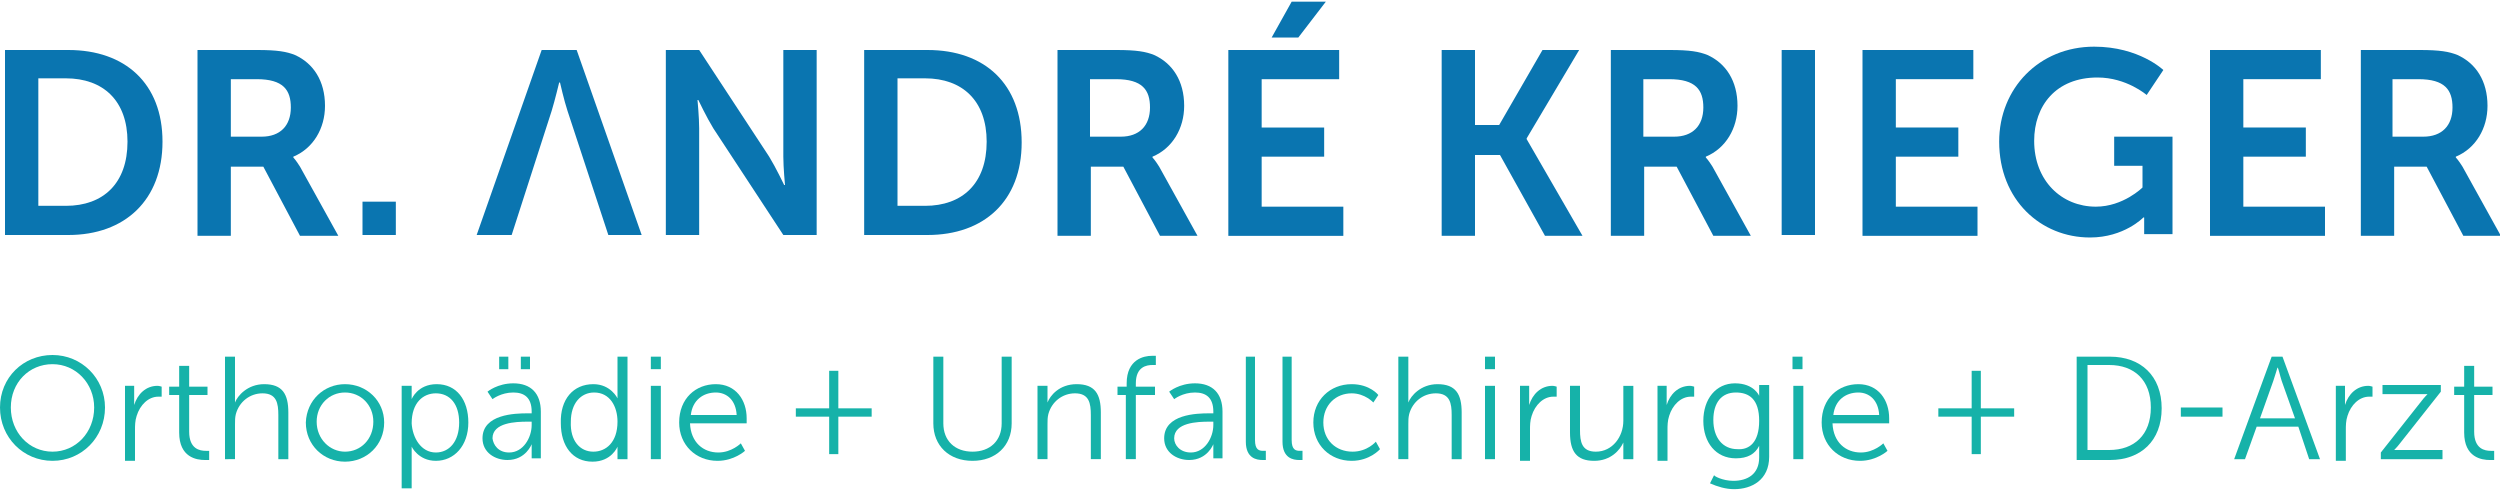
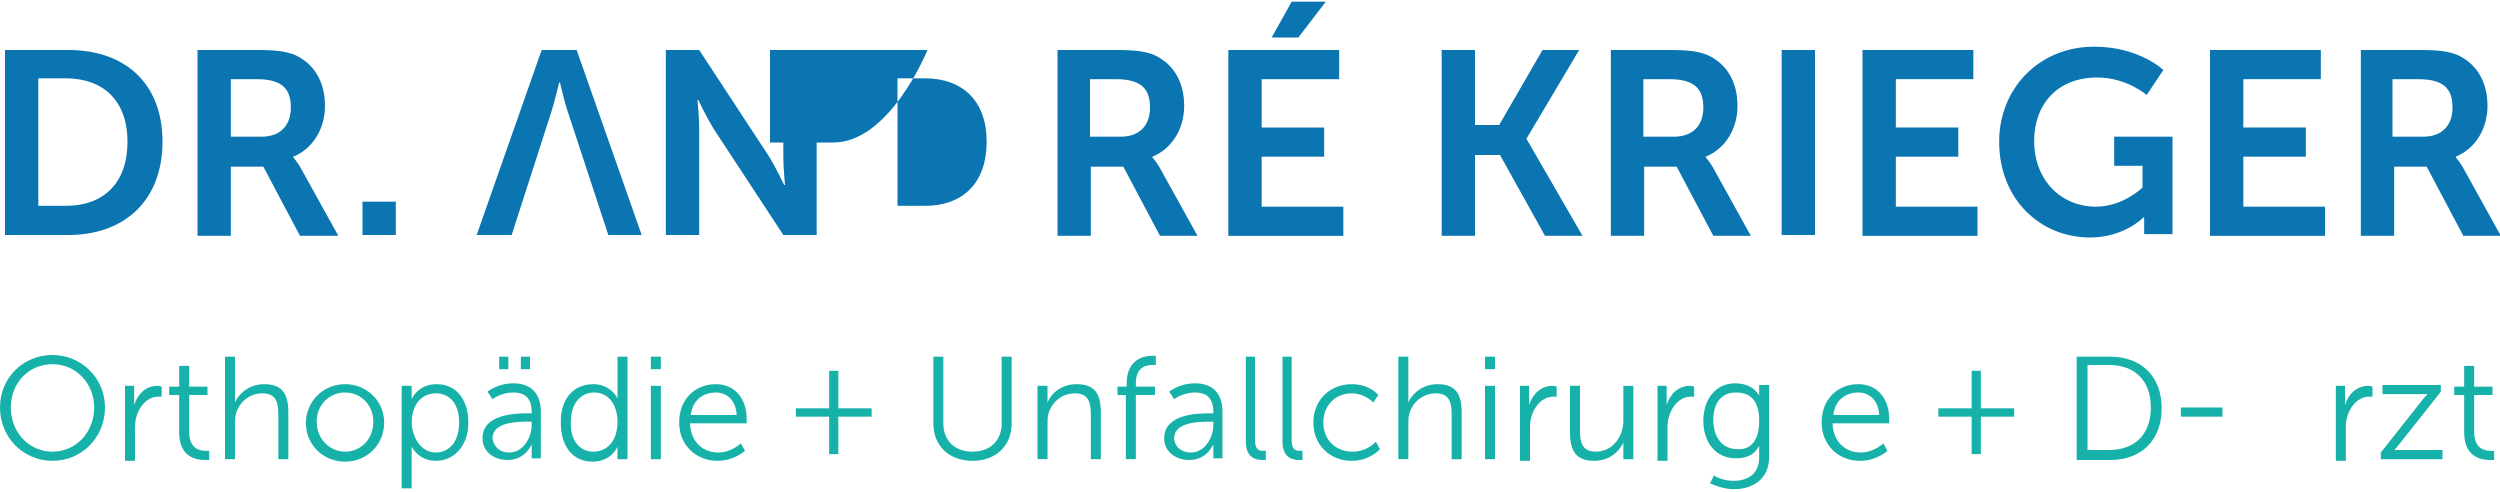
<svg xmlns="http://www.w3.org/2000/svg" id="Ebene_1" x="0px" y="0px" viewBox="0 0 300 59" style="enable-background:new 0 0 300 59;" xml:space="preserve">
  <style type="text/css">	.st0{fill:#16B2A9;}	.st1{fill:#0A75B0;}</style>
  <g>
    <g>
      <path class="st0" d="M6.3,42.6c3.5,0,6.3,2.8,6.3,6.3c0,3.6-2.8,6.4-6.3,6.4c-3.5,0-6.3-2.8-6.3-6.4C0,45.3,2.8,42.6,6.3,42.6z     M6.3,54.2c2.8,0,5-2.3,5-5.3c0-2.9-2.2-5.2-5-5.2c-2.8,0-5,2.2-5,5.2C1.3,51.9,3.5,54.2,6.3,54.2z" />
      <path class="st0" d="M14.9,46.3h1.2v1.6c0,0.4,0,0.7,0,0.7h0c0.4-1.3,1.4-2.3,2.8-2.3c0.2,0,0.5,0.1,0.5,0.1v1.2c0,0-0.2,0-0.4,0    c-1.2,0-2.2,1-2.6,2.3c-0.2,0.6-0.2,1.2-0.2,1.7v3.7h-1.2V46.3z" />
      <path class="st0" d="M21.5,47.4h-1.2v-1h1.2v-2.5h1.2v2.5h2.2v1h-2.2v4.4c0,2.1,1.3,2.3,2,2.3c0.2,0,0.4,0,0.4,0v1.1    c0,0-0.2,0-0.5,0c-1,0-3.1-0.3-3.1-3.3V47.4z" />
      <path class="st0" d="M27,42.8h1.2v4.8c0,0.4,0,0.7,0,0.7h0c0.3-0.8,1.5-2.2,3.5-2.2c2.2,0,2.9,1.2,2.9,3.4v5.6h-1.2v-5.3    c0-1.4-0.2-2.6-1.9-2.6c-1.5,0-2.8,1-3.2,2.5c-0.1,0.4-0.1,0.8-0.1,1.2v4.2H27V42.8z" />
      <path class="st0" d="M41.4,46.1c2.6,0,4.7,2,4.7,4.6c0,2.7-2.1,4.7-4.7,4.7c-2.6,0-4.7-2-4.7-4.7C36.8,48,38.9,46.1,41.4,46.1z     M41.4,54.2c1.9,0,3.4-1.5,3.4-3.6c0-2-1.5-3.5-3.4-3.5c-1.9,0-3.4,1.5-3.4,3.5C38,52.7,39.6,54.2,41.4,54.2z" />
      <path class="st0" d="M48.3,46.3h1.1v0.9c0,0.4,0,0.7,0,0.7h0c0,0,0.7-1.8,3-1.8c2.4,0,3.8,1.9,3.8,4.6c0,2.8-1.7,4.6-3.9,4.6    c-2.1,0-2.9-1.7-2.9-1.7h0c0,0,0,0.3,0,0.8v4.2h-1.2V46.3z M52.3,54.3c1.6,0,2.8-1.3,2.8-3.6c0-2.2-1.1-3.5-2.8-3.5    c-1.5,0-2.9,1.1-2.9,3.6C49.5,52.5,50.5,54.3,52.3,54.3z" />
      <path class="st0" d="M63.3,49.6h0.5v-0.2c0-1.7-0.9-2.3-2.2-2.3c-1.5,0-2.5,0.8-2.5,0.8l-0.6-0.9c0,0,1.2-1,3.1-1    c2.1,0,3.3,1.2,3.3,3.4v5.6h-1.1v-1c0-0.4,0-0.7,0-0.7h0c0,0-0.7,1.9-2.9,1.9c-1.5,0-3-0.9-3-2.6C57.9,49.7,61.8,49.6,63.3,49.6z     M61.1,54.3c1.7,0,2.7-1.8,2.7-3.3v-0.4h-0.5c-1.4,0-4.2,0.1-4.2,2C59.2,53.4,59.8,54.3,61.1,54.3z M59.9,42.8H61v1.5h-1.1V42.8z     M62.5,42.8h1.1v1.5h-1.1V42.8z" />
      <path class="st0" d="M71.2,46.1c2.1,0,2.9,1.7,2.9,1.7h0c0,0,0-0.3,0-0.7v-4.3h1.2v12.3h-1.2v-0.9c0-0.4,0-0.6,0-0.6h0    c0,0-0.7,1.8-3,1.8c-2.4,0-3.8-1.9-3.8-4.6C67.2,47.9,68.8,46.1,71.2,46.1z M71.2,54.2c1.5,0,2.9-1.1,2.9-3.6    c0-1.8-0.9-3.5-2.8-3.5c-1.6,0-2.8,1.3-2.8,3.5C68.4,52.9,69.6,54.2,71.2,54.2z" />
      <path class="st0" d="M78.1,42.8h1.2v1.5h-1.2V42.8z M78.1,46.3h1.2v8.8h-1.2V46.3z" />
      <path class="st0" d="M85.9,46.1c2.4,0,3.7,1.9,3.7,4.1c0,0.2,0,0.6,0,0.6h-6.8c0.1,2.3,1.6,3.5,3.4,3.5c1.6,0,2.7-1.1,2.7-1.1    l0.5,0.9c0,0-1.3,1.2-3.3,1.2c-2.6,0-4.6-1.9-4.6-4.6C81.5,47.8,83.5,46.1,85.9,46.1z M88.4,49.8c-0.1-1.8-1.2-2.7-2.5-2.7    c-1.5,0-2.8,0.9-3,2.7H88.4z" />
      <path class="st0" d="M95.5,49h4v-4.5h1.1V49h4v1h-4v4.5h-1.1V50h-4V49z" />
      <path class="st0" d="M112,42.8h1.2v8c0,2.1,1.4,3.4,3.5,3.4s3.5-1.3,3.5-3.4v-8h1.2v8c0,2.7-1.9,4.5-4.7,4.5    c-2.8,0-4.7-1.8-4.7-4.5V42.8z" />
      <path class="st0" d="M124.5,46.3h1.2v1.3c0,0.4,0,0.7,0,0.7h0c0.3-0.8,1.4-2.2,3.5-2.2c2.2,0,2.9,1.2,2.9,3.4v5.6h-1.2v-5.3    c0-1.4-0.2-2.6-1.9-2.6c-1.5,0-2.8,1-3.2,2.5c-0.1,0.4-0.1,0.8-0.1,1.2v4.2h-1.2V46.3z" />
      <path class="st0" d="M135.2,47.4h-1.1v-1h1.1V46c0-2.9,2.1-3.3,3-3.3c0.3,0,0.5,0,0.5,0v1.1c0,0-0.2,0-0.4,0c-0.7,0-2,0.2-2,2.2    v0.4h2.3v1h-2.3v7.7h-1.2V47.4z" />
      <path class="st0" d="M145.1,49.6h0.5v-0.2c0-1.7-0.9-2.3-2.2-2.3c-1.5,0-2.5,0.8-2.5,0.8l-0.6-0.9c0,0,1.2-1,3.1-1    c2.1,0,3.3,1.2,3.3,3.4v5.6h-1.1v-1c0-0.4,0-0.7,0-0.7h0c0,0-0.7,1.9-2.9,1.9c-1.5,0-3-0.9-3-2.6    C139.7,49.7,143.6,49.6,145.1,49.6z M142.9,54.3c1.7,0,2.7-1.8,2.7-3.3v-0.4h-0.5c-1.4,0-4.2,0.1-4.2,2    C140.9,53.4,141.6,54.3,142.9,54.3z" />
      <path class="st0" d="M149.4,42.8h1.2v10c0,1.2,0.5,1.3,1,1.3c0.2,0,0.3,0,0.3,0v1.1c0,0-0.2,0-0.4,0c-0.7,0-2-0.2-2-2.2V42.8z" />
      <path class="st0" d="M153.8,42.8h1.2v10c0,1.2,0.5,1.3,1,1.3c0.2,0,0.3,0,0.3,0v1.1c0,0-0.2,0-0.4,0c-0.7,0-2-0.2-2-2.2V42.8z" />
      <path class="st0" d="M162.2,46.1c2.2,0,3.2,1.3,3.2,1.3l-0.6,0.9c0,0-1-1.1-2.6-1.1c-1.9,0-3.4,1.4-3.4,3.5c0,2.1,1.5,3.5,3.5,3.5    c1.8,0,2.8-1.2,2.8-1.2l0.5,0.9c0,0-1.2,1.4-3.4,1.4c-2.6,0-4.6-1.9-4.6-4.6C157.6,48,159.6,46.1,162.2,46.1z" />
      <path class="st0" d="M167.8,42.8h1.2v4.8c0,0.4,0,0.7,0,0.7h0c0.3-0.8,1.5-2.2,3.5-2.2c2.2,0,2.9,1.2,2.9,3.4v5.6h-1.2v-5.3    c0-1.4-0.2-2.6-1.9-2.6c-1.5,0-2.8,1-3.2,2.5c-0.1,0.4-0.1,0.8-0.1,1.2v4.2h-1.2V42.8z" />
      <path class="st0" d="M178.2,42.8h1.2v1.5h-1.2V42.8z M178.2,46.3h1.2v8.8h-1.2V46.3z" />
      <path class="st0" d="M182.3,46.3h1.2v1.6c0,0.4,0,0.7,0,0.7h0c0.4-1.3,1.4-2.3,2.8-2.3c0.2,0,0.5,0.1,0.5,0.1v1.2c0,0-0.2,0-0.4,0    c-1.2,0-2.2,1-2.6,2.3c-0.2,0.6-0.2,1.2-0.2,1.7v3.7h-1.2V46.3z" />
      <path class="st0" d="M188.4,46.3h1.2v5.3c0,1.4,0.2,2.6,1.9,2.6c2,0,3.3-1.8,3.3-3.7v-4.2h1.2v8.8h-1.2v-1.3c0-0.4,0-0.7,0-0.7h0    c-0.4,0.9-1.5,2.2-3.5,2.2c-2.1,0-2.9-1.1-2.9-3.4V46.3z" />
      <path class="st0" d="M198.8,46.3h1.2v1.6c0,0.4,0,0.7,0,0.7h0c0.4-1.3,1.4-2.3,2.8-2.3c0.2,0,0.5,0.1,0.5,0.1v1.2c0,0-0.2,0-0.4,0    c-1.2,0-2.2,1-2.6,2.3c-0.2,0.6-0.2,1.2-0.2,1.7v3.7h-1.2V46.3z" />
      <path class="st0" d="M208,57.7c1.7,0,3.1-0.8,3.1-2.8v-0.8c0-0.3,0-0.6,0-0.6h0c-0.5,1-1.4,1.5-2.8,1.5c-2.4,0-3.9-1.9-3.9-4.5    s1.5-4.5,3.8-4.5c2.3,0,2.9,1.5,2.9,1.5h0c0,0,0-0.1,0-0.3v-1h1.2v8.6c0,2.8-2.1,3.9-4.2,3.9c-1,0-2-0.3-2.9-0.7l0.5-1    C205.6,57.1,206.7,57.7,208,57.7z M211.1,50.5c0-2.6-1.2-3.4-2.8-3.4c-1.7,0-2.7,1.2-2.7,3.3s1.1,3.5,2.9,3.5    C209.9,54,211.1,53.1,211.1,50.5z" />
-       <path class="st0" d="M215.1,42.8h1.2v1.5h-1.2V42.8z M215.2,46.3h1.2v8.8h-1.2V46.3z" />
      <path class="st0" d="M223,46.1c2.4,0,3.7,1.9,3.7,4.1c0,0.2,0,0.6,0,0.6h-6.8c0.1,2.3,1.6,3.5,3.4,3.5c1.6,0,2.7-1.1,2.7-1.1    l0.5,0.9c0,0-1.3,1.2-3.3,1.2c-2.6,0-4.6-1.9-4.6-4.6C218.6,47.8,220.6,46.1,223,46.1z M225.5,49.8c-0.1-1.8-1.2-2.7-2.5-2.7    c-1.5,0-2.8,0.9-3,2.7H225.5z" />
      <path class="st0" d="M232.6,49h4v-4.5h1.1V49h4v1h-4v4.5h-1.1V50h-4V49z" />
      <path class="st0" d="M249.2,42.8h4c3.7,0,6.2,2.3,6.2,6.2c0,3.9-2.5,6.2-6.2,6.2h-4V42.8z M253.1,54c3,0,5-1.8,5-5.1    c0-3.3-2-5.1-5-5.1h-2.6V54H253.1z" />
      <path class="st0" d="M261.7,48.9h5V50h-5V48.9z" />
-       <path class="st0" d="M275.8,51.2h-5l-1.4,3.9h-1.3l4.5-12.3h1.3l4.5,12.3h-1.3L275.8,51.2z M273.3,44.1c0,0-0.3,1-0.5,1.6    l-1.6,4.5h4.2l-1.6-4.5C273.6,45.1,273.4,44.1,273.3,44.1L273.3,44.1z" />
      <path class="st0" d="M280.2,46.3h1.2v1.6c0,0.4,0,0.7,0,0.7h0c0.4-1.3,1.4-2.3,2.8-2.3c0.2,0,0.5,0.1,0.5,0.1v1.2c0,0-0.2,0-0.4,0    c-1.2,0-2.2,1-2.6,2.3c-0.2,0.6-0.2,1.2-0.2,1.7v3.7h-1.2V46.3z" />
      <path class="st0" d="M285.7,54.3l4.9-6.2c0.3-0.4,0.7-0.8,0.7-0.8v0c0,0-0.3,0-0.9,0h-4.5v-1.1h7v0.8l-4.9,6.2    c-0.3,0.4-0.7,0.8-0.7,0.8v0c0,0,0.3,0,0.9,0h4.9v1.1h-7.4V54.3z" />
      <path class="st0" d="M295.7,47.4h-1.2v-1h1.2v-2.5h1.2v2.5h2.2v1h-2.2v4.4c0,2.1,1.3,2.3,2,2.3c0.2,0,0.4,0,0.4,0v1.1    c0,0-0.2,0-0.5,0c-1,0-3.1-0.3-3.1-3.3V47.4z" />
    </g>
    <g>
      <path class="st1" d="M0.6,6h7.6C15,6,19.5,10,19.5,17S15,28.2,8.2,28.2H0.6V6z M7.9,24.7c4.5,0,7.4-2.7,7.4-7.7    c0-4.9-2.9-7.6-7.4-7.6H4.6v15.3H7.9z" />
      <path class="st1" d="M23.7,6h7.2c2.4,0,3.5,0.2,4.5,0.6c2.2,1,3.6,3.1,3.6,6.1c0,2.7-1.4,5.1-3.8,6.1v0.1c0,0,0.3,0.3,0.8,1.1    l4.6,8.3H36l-4.4-8.3h-3.9v8.3h-4V6z M31.4,16.4c2.2,0,3.5-1.3,3.5-3.5c0-2.1-0.9-3.4-4.1-3.4h-3.1v6.9H31.4z" />
      <path class="st1" d="M43.5,24.2h4v4h-4V24.2z" />
      <path class="st1" d="M69.2,6H65l-7.8,22.2h4.2l4.8-14.9c0.4-1.3,0.9-3.4,0.9-3.4h0.1c0,0,0.5,2.2,0.9,3.4l4.9,14.9H77L69.2,6z" />
      <path class="st1" d="M79.9,6h4l8.4,12.8c0.8,1.3,1.8,3.4,1.8,3.4h0.1c0,0-0.2-2.1-0.2-3.4V6h4v22.2h-4l-8.4-12.8    c-0.8-1.3-1.8-3.4-1.8-3.4h-0.1c0,0,0.2,2.1,0.2,3.4v12.8h-4V6z" />
-       <path class="st1" d="M103.7,6h7.6c6.9,0,11.3,4.1,11.3,11.1s-4.5,11.1-11.3,11.1h-7.6V6z M111,24.7c4.5,0,7.4-2.7,7.4-7.7    c0-4.9-2.9-7.6-7.4-7.6h-3.3v15.3H111z" />
+       <path class="st1" d="M103.7,6h7.6s-4.5,11.1-11.3,11.1h-7.6V6z M111,24.7c4.5,0,7.4-2.7,7.4-7.7    c0-4.9-2.9-7.6-7.4-7.6h-3.3v15.3H111z" />
      <path class="st1" d="M126.8,6h7.2c2.4,0,3.5,0.2,4.5,0.6c2.2,1,3.6,3.1,3.6,6.1c0,2.7-1.4,5.1-3.8,6.1v0.1c0,0,0.3,0.3,0.8,1.1    l4.6,8.3h-4.5l-4.4-8.3h-3.9v8.3h-4V6z M134.5,16.4c2.2,0,3.5-1.3,3.5-3.5c0-2.1-0.9-3.4-4.1-3.4h-3.1v6.9H134.5z" />
      <path class="st1" d="M147.4,6h13.3v3.5h-9.3v5.8h7.5v3.5h-7.5v6h9.8v3.5h-13.8V6z M155,0.2h4.1l-3.3,4.3h-3.2L155,0.2z" />
      <path class="st1" d="M173,6h4v9h2.9l5.2-9h4.4l-6.3,10.6v0.1l6.7,11.6h-4.5l-5.4-9.7H177v9.7h-4V6z" />
      <path class="st1" d="M193.2,6h7.2c2.4,0,3.5,0.2,4.5,0.6c2.2,1,3.6,3.1,3.6,6.1c0,2.7-1.4,5.1-3.8,6.1v0.1c0,0,0.3,0.3,0.8,1.1    l4.6,8.3h-4.5l-4.4-8.3h-3.9v8.3h-4V6z M200.9,16.4c2.2,0,3.5-1.3,3.5-3.5c0-2.1-0.9-3.4-4.1-3.4h-3.1v6.9H200.9z" />
      <path class="st1" d="M213.8,6h4v22.2h-4V6z" />
      <path class="st1" d="M223.5,6h13.3v3.5h-9.3v5.8h7.5v3.5h-7.5v6h9.8v3.5h-13.8V6z" />
      <path class="st1" d="M251.3,5.6c5.4,0,8.3,2.8,8.3,2.8l-2,3c0,0-2.4-2.1-5.9-2.1c-5,0-7.6,3.4-7.6,7.6c0,4.8,3.3,7.9,7.4,7.9    c3.3,0,5.6-2.3,5.6-2.3v-2.6h-3.4v-3.5h7v11.7h-3.4v-1.1c0-0.5,0-0.9,0-0.9h-0.1c0,0-2.3,2.4-6.4,2.4c-5.9,0-10.9-4.5-10.9-11.5    C239.9,10.6,244.7,5.6,251.3,5.6z" />
      <path class="st1" d="M265.2,6h13.3v3.5h-9.3v5.8h7.5v3.5h-7.5v6h9.8v3.5h-13.8V6z" />
      <path class="st1" d="M283.2,6h7.2c2.4,0,3.5,0.2,4.5,0.6c2.2,1,3.6,3.1,3.6,6.1c0,2.7-1.4,5.1-3.8,6.1v0.1c0,0,0.3,0.3,0.8,1.1    l4.6,8.3h-4.5l-4.4-8.3h-3.9v8.3h-4V6z M290.8,16.4c2.2,0,3.5-1.3,3.5-3.5c0-2.1-0.9-3.4-4.1-3.4h-3.1v6.9H290.8z" />
    </g>
  </g>
</svg>